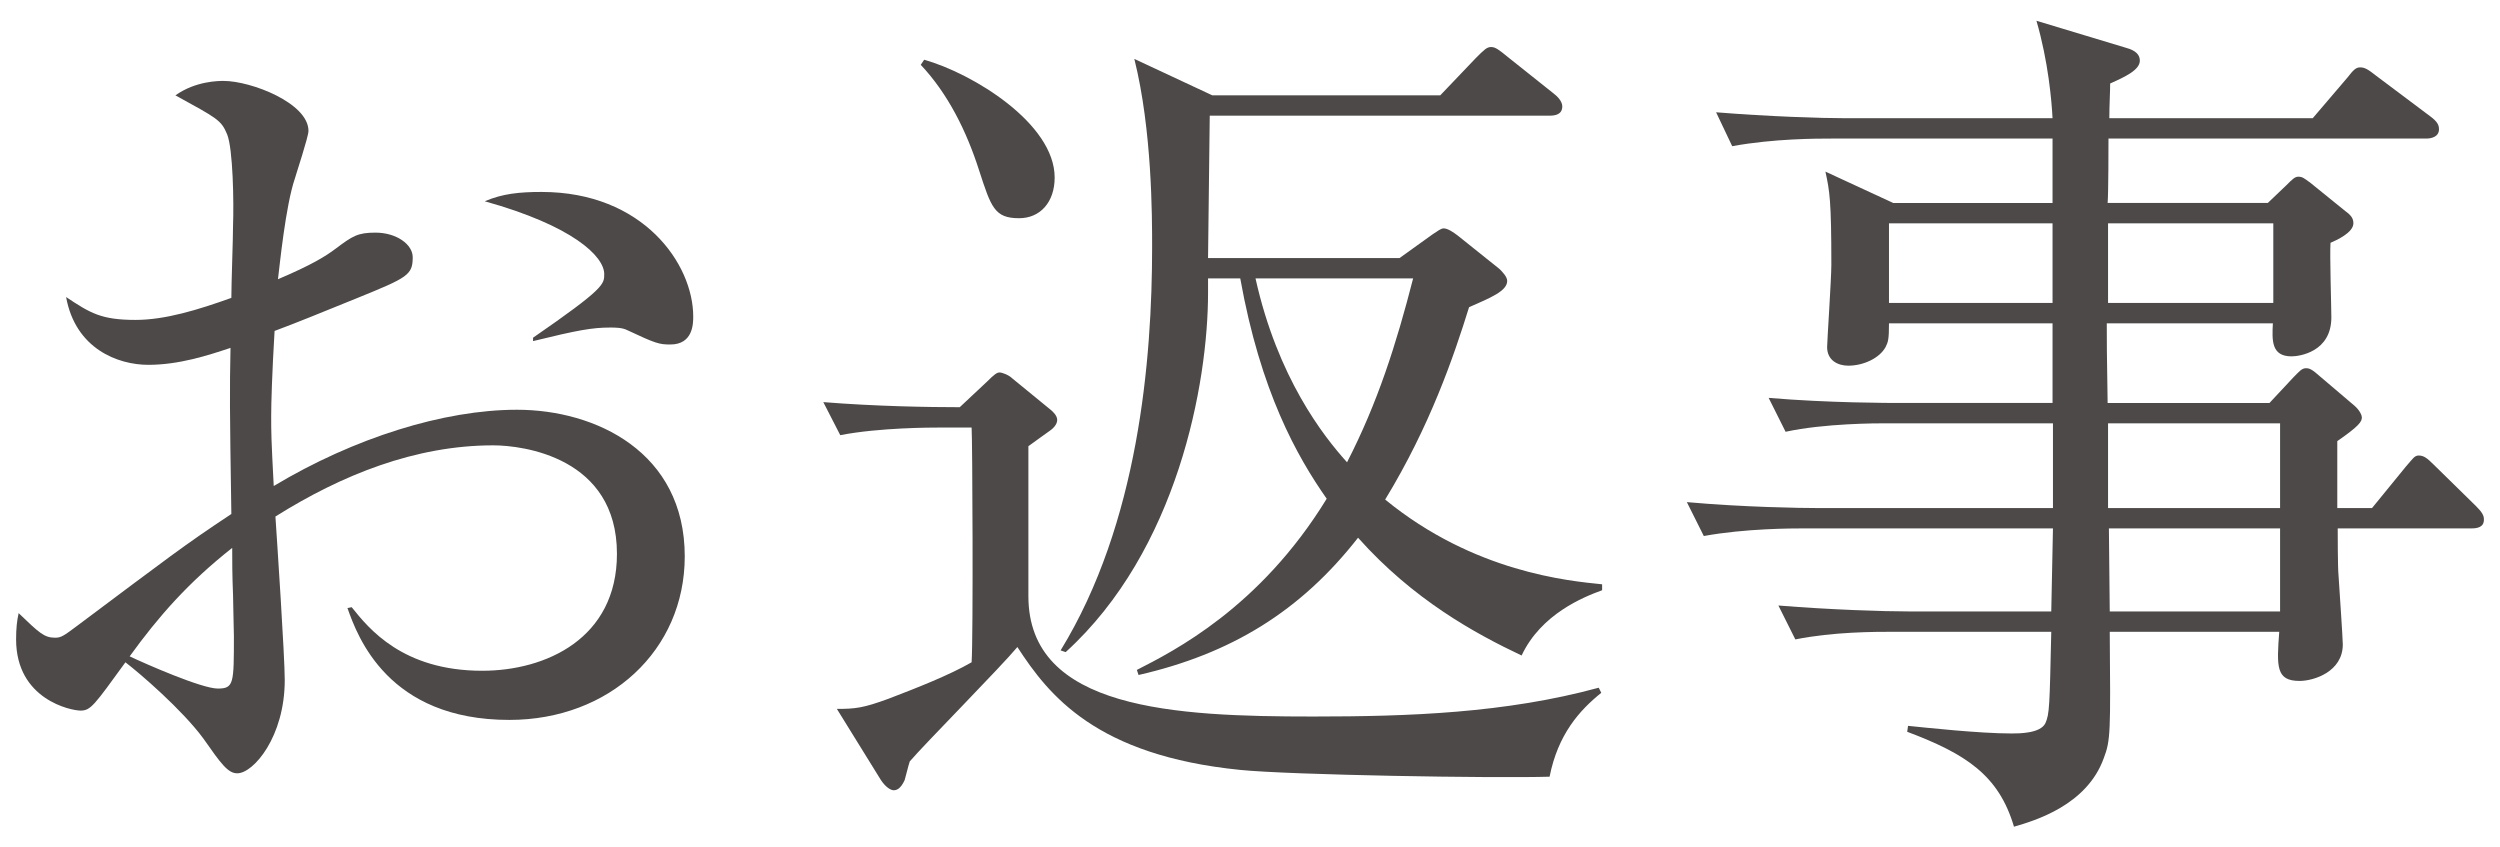
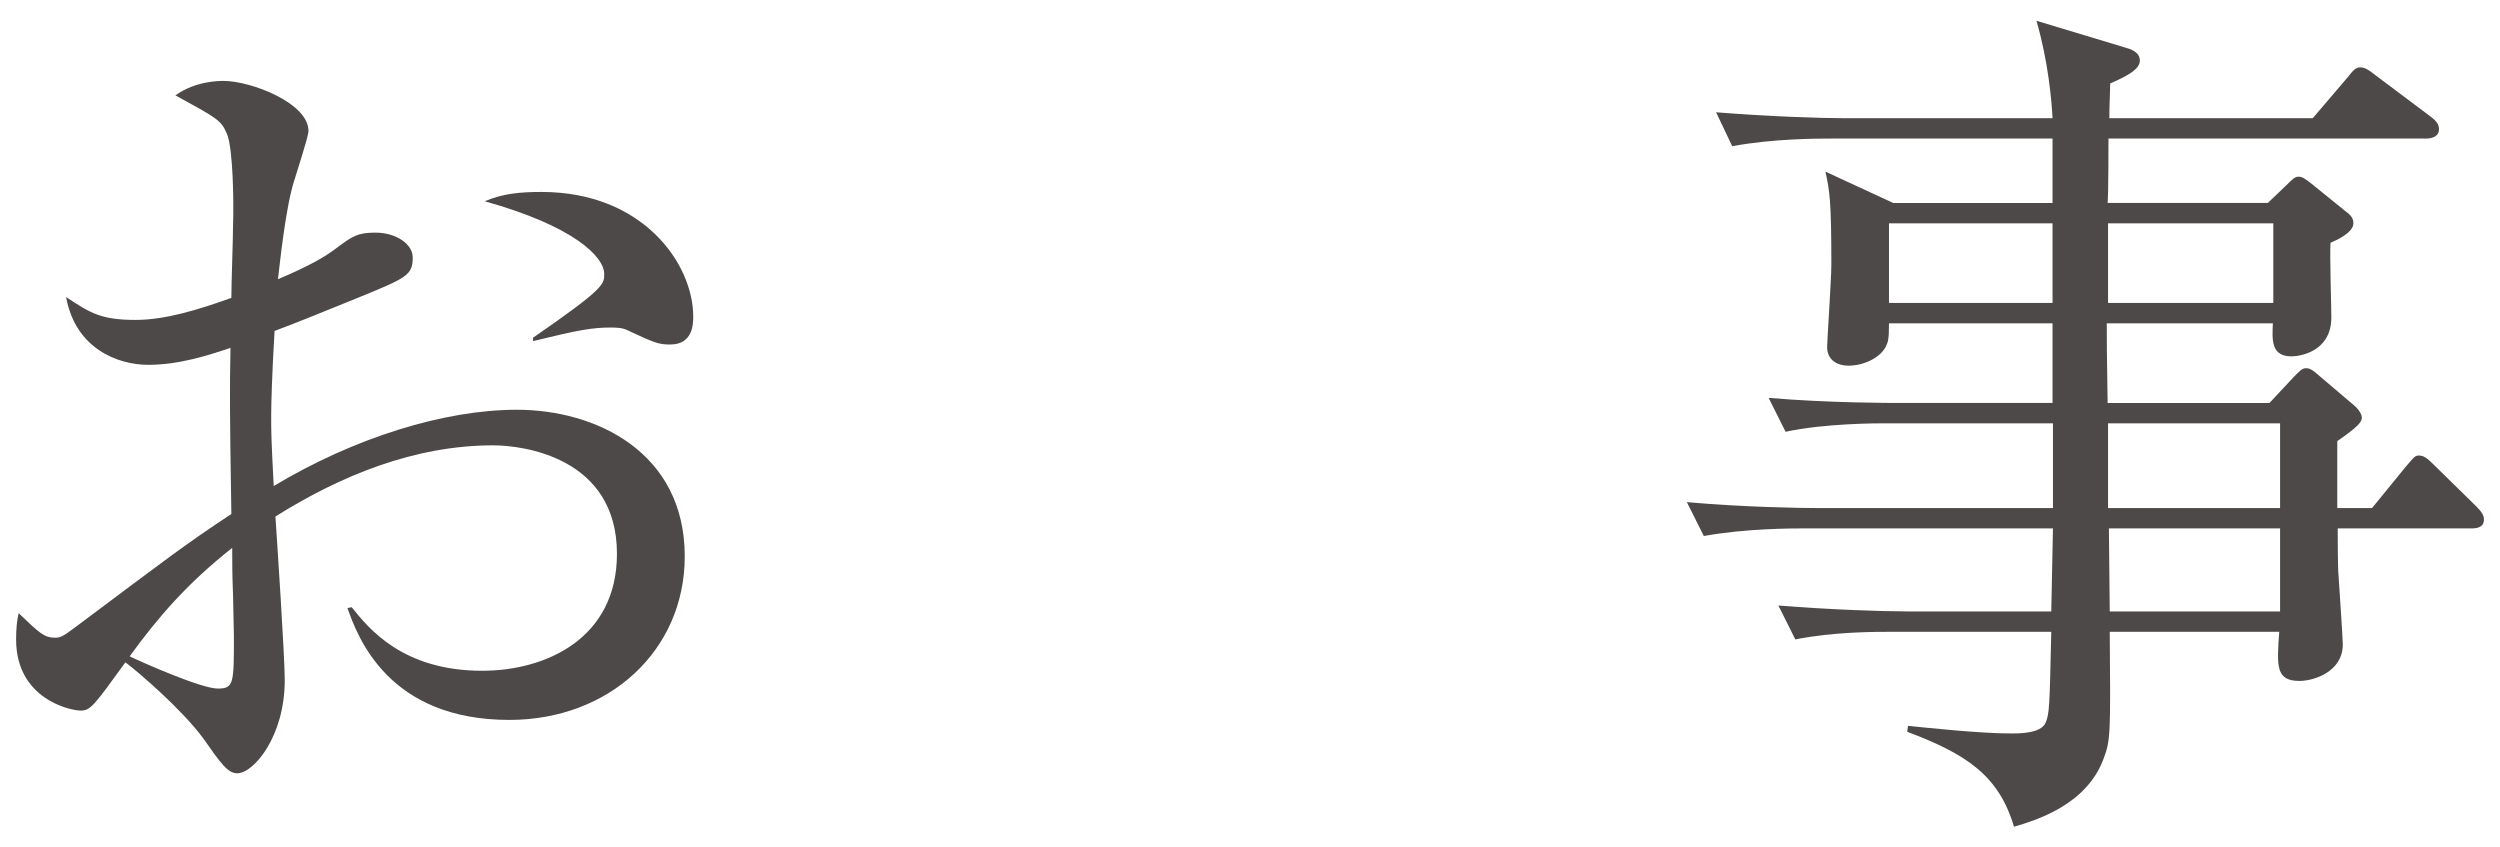
<svg xmlns="http://www.w3.org/2000/svg" version="1.1" x="0px" y="0px" width="59px" height="20px" viewBox="0 0 59 20" style="enable-background:new 0 0 59 20;" xml:space="preserve">
  <style type="text/css">
	.st0{fill:#4C4948;}
</style>
  <g>
    <path class="st0" d="M12.02,16.99c-2.86,0-3.58-1.96-3.82-2.64l0.1-0.02c0.4,0.5,1.2,1.5,3.08,1.5c1.5,0,3.18-0.76,3.18-2.76   c0-2.28-2.22-2.56-2.92-2.56c-1.84,0-3.58,0.7-5.14,1.68c0.04,0.6,0.22,3.3,0.22,3.86c0,1.34-0.74,2.2-1.12,2.2   c-0.22,0-0.38-0.22-0.8-0.82c-0.5-0.68-1.5-1.54-1.84-1.8c-0.74,1.02-0.82,1.14-1.06,1.14c-0.22,0-1.52-0.26-1.52-1.68   c0-0.26,0.02-0.44,0.06-0.62c0.48,0.46,0.6,0.58,0.86,0.58c0.14,0,0.2-0.04,0.52-0.28c2.14-1.6,2.52-1.9,3.64-2.64   C5.42,9.55,5.42,9.25,5.44,8.21c-0.54,0.18-1.22,0.4-1.94,0.4c-0.72,0-1.72-0.38-1.94-1.6C2.13,7.39,2.39,7.55,3.2,7.55   c0.7,0,1.48-0.24,2.26-0.52c0-0.36,0.04-1.38,0.04-1.72c0.02-0.52,0-1.8-0.14-2.14C5.22,2.83,5.12,2.79,4.14,2.25   c0.48-0.34,1.02-0.34,1.14-0.34c0.64,0,2,0.52,2,1.18c0,0.14-0.3,1.04-0.32,1.12C6.74,4.85,6.6,6.27,6.56,6.59   c0.8-0.34,1.12-0.54,1.36-0.72c0.4-0.3,0.52-0.38,0.94-0.38c0.5,0,0.88,0.28,0.88,0.58c0,0.42-0.12,0.48-1.3,0.96   C7.6,7.37,7.02,7.61,6.48,7.81c-0.06,1-0.08,1.72-0.08,2c0,0.4,0,0.52,0.06,1.66c1.9-1.14,4.02-1.8,5.74-1.8   c1.86,0,3.96,1,3.96,3.46C16.16,15.35,14.38,16.99,12.02,16.99z M5.5,14.05c-0.02-0.48-0.02-0.82-0.02-1.12   c-1.04,0.82-1.74,1.62-2.42,2.56c0.38,0.18,1.7,0.76,2.08,0.76c0.38,0,0.38-0.12,0.38-1.24C5.52,14.89,5.5,14.21,5.5,14.05z    M15.82,8.13c-0.26,0-0.34-0.02-1.02-0.34c-0.12-0.06-0.28-0.06-0.4-0.06c-0.42,0-0.76,0.06-1.82,0.32V7.97   c1.68-1.16,1.68-1.26,1.68-1.5c0-0.42-0.74-1.14-2.82-1.72c0.42-0.18,0.82-0.22,1.34-0.22c2.4,0,3.58,1.7,3.58,2.94   C16.36,7.63,16.36,8.13,15.82,8.13z" />
-     <path class="st0" d="M36.57,18.33c-1.3,0.04-6.12-0.04-7.3-0.16c-3.4-0.34-4.52-1.76-5.26-2.9c-0.38,0.46-2.2,2.3-2.54,2.7   c-0.04,0.12-0.1,0.38-0.12,0.44c-0.1,0.22-0.2,0.24-0.26,0.24c-0.06,0-0.18-0.06-0.3-0.24l-1.04-1.68c0.44,0,0.62-0.02,1.22-0.24   c0.68-0.26,1.44-0.56,1.96-0.86c0.04-0.62,0.02-5.28,0-5.54h-0.74c-0.2,0-1.44,0-2.36,0.18l-0.4-0.78c1.24,0.1,2.5,0.12,3.22,0.12   l0.64-0.6c0.18-0.18,0.24-0.22,0.3-0.22c0.06,0,0.22,0.06,0.3,0.14l0.88,0.72c0.08,0.06,0.18,0.16,0.18,0.26   c0,0.12-0.12,0.22-0.18,0.26c-0.08,0.06-0.34,0.24-0.5,0.36v3.54c0,2.68,3.46,2.84,6.72,2.84c2.26,0,4.54-0.08,6.74-0.68l0.06,0.12   C37.27,16.77,36.77,17.33,36.57,18.33z M24.05,5.15c-0.58,0-0.66-0.26-0.94-1.12c-0.3-0.94-0.74-1.82-1.38-2.5l0.08-0.12   c1.14,0.32,3.08,1.5,3.08,2.78C24.89,4.77,24.55,5.15,24.05,5.15z M35.91,15.47c-1.1-0.52-2.56-1.32-3.86-2.78   c-1.36,1.74-3,2.74-5.18,3.24l-0.04-0.12c0.86-0.44,2.9-1.46,4.48-4.04c-0.7-1-1.56-2.52-2.04-5.2h-0.76v0.34   c0,2.14-0.72,6.08-3.36,8.48l-0.12-0.04c1.84-3,2.16-6.86,2.16-9.52c0-0.72,0-2.76-0.42-4.44l1.84,0.86h5.38l0.84-0.88   c0.2-0.2,0.26-0.26,0.36-0.26c0.1,0,0.18,0.06,0.4,0.24l1.08,0.86c0.08,0.06,0.2,0.18,0.2,0.3c0,0.2-0.18,0.22-0.3,0.22h-8.02   l-0.04,3.36h4.52l0.78-0.56c0.12-0.08,0.2-0.14,0.26-0.14c0.1,0,0.24,0.1,0.32,0.16l1,0.8c0.06,0.06,0.18,0.18,0.18,0.28   c0,0.24-0.4,0.4-0.9,0.62c-0.36,1.16-0.92,2.8-1.98,4.54c2.1,1.72,4.34,1.92,5.12,2v0.14C37.37,14.09,36.37,14.49,35.91,15.47z    M29.63,6.57c0.52,2.34,1.6,3.72,2.16,4.34c0.72-1.4,1.16-2.78,1.56-4.34H29.63z" />
    <path class="st0" d="M58.33,12.47h-3.16c0,0.08,0,0.94,0.02,1.12c0.02,0.32,0.1,1.48,0.1,1.62c0,0.64-0.68,0.86-1.02,0.86   c-0.56,0-0.54-0.34-0.48-1.16h-4c0.02,2.38,0.02,2.56-0.14,2.98c-0.4,1.12-1.64,1.48-2.12,1.62c-0.36-1.22-1.14-1.72-2.52-2.24   l0.02-0.14c0.4,0.04,1.68,0.18,2.44,0.18c0.18,0,0.68,0,0.8-0.24c0.1-0.22,0.1-0.4,0.14-2.16h-3.7c-0.48,0-1.44,0-2.34,0.18   l-0.4-0.8c1.24,0.1,2.48,0.14,3.08,0.14h3.36l0.04-1.96h-5.88c-0.26,0-1.38,0-2.36,0.18l-0.4-0.8c1.34,0.12,2.7,0.14,3.08,0.14   h5.56v-2H44.5c-0.2,0-1.44,0-2.36,0.2l-0.4-0.8c1.4,0.12,2.9,0.12,3.08,0.12h3.62V7.63h-3.86c0,0.38-0.02,0.44-0.08,0.56   c-0.14,0.26-0.52,0.44-0.88,0.44c-0.24,0-0.5-0.12-0.5-0.44c0-0.12,0.1-1.62,0.1-1.94c0-1.52-0.04-1.74-0.14-2.2l1.6,0.74h3.76   V3.27h-5.2c-0.36,0-1.38,0-2.36,0.18l-0.38-0.8c1.24,0.1,2.48,0.14,3.06,0.14h4.88c-0.02-0.4-0.1-1.34-0.38-2.3l2.12,0.64   c0.22,0.06,0.32,0.16,0.32,0.3c0,0.22-0.34,0.38-0.7,0.54c0,0.18-0.02,0.52-0.02,0.82h4.8l0.82-0.96c0.14-0.18,0.2-0.24,0.3-0.24   c0.1,0,0.18,0.04,0.38,0.2l1.28,0.96c0.16,0.12,0.2,0.2,0.2,0.3c0,0.18-0.18,0.22-0.3,0.22h-7.5c0,0.12,0,1.3-0.02,1.52h3.78   l0.44-0.42c0.14-0.14,0.2-0.2,0.28-0.2c0.1,0,0.14,0.04,0.28,0.14l0.84,0.68c0.14,0.1,0.18,0.18,0.18,0.28   c0,0.22-0.4,0.4-0.54,0.46c-0.02,0.28,0.02,1.5,0.02,1.76c0,0.82-0.76,0.92-0.94,0.92c-0.48,0-0.46-0.38-0.44-0.78h-3.92   c0,0.48,0,0.62,0.02,1.88h3.82l0.56-0.6c0.14-0.14,0.2-0.22,0.3-0.22c0.08,0,0.14,0.02,0.34,0.2l0.8,0.68   c0.14,0.12,0.18,0.24,0.18,0.28c0,0.1-0.06,0.2-0.58,0.56v1.58h0.82l0.8-0.98c0.16-0.18,0.2-0.26,0.3-0.26   c0.12,0,0.2,0.06,0.36,0.22l1,0.98c0.14,0.14,0.18,0.22,0.18,0.3C58.63,12.45,58.45,12.47,58.33,12.47z M48.44,5.27h-3.86v1.88   h3.86V5.27z M53.65,5.27h-3.9v1.88h3.9V5.27z M53.81,9.99h-4.06v2h4.06V9.99z M53.81,12.47h-4.04l0.02,1.96h4.02V12.47z" />
  </g>
</svg>